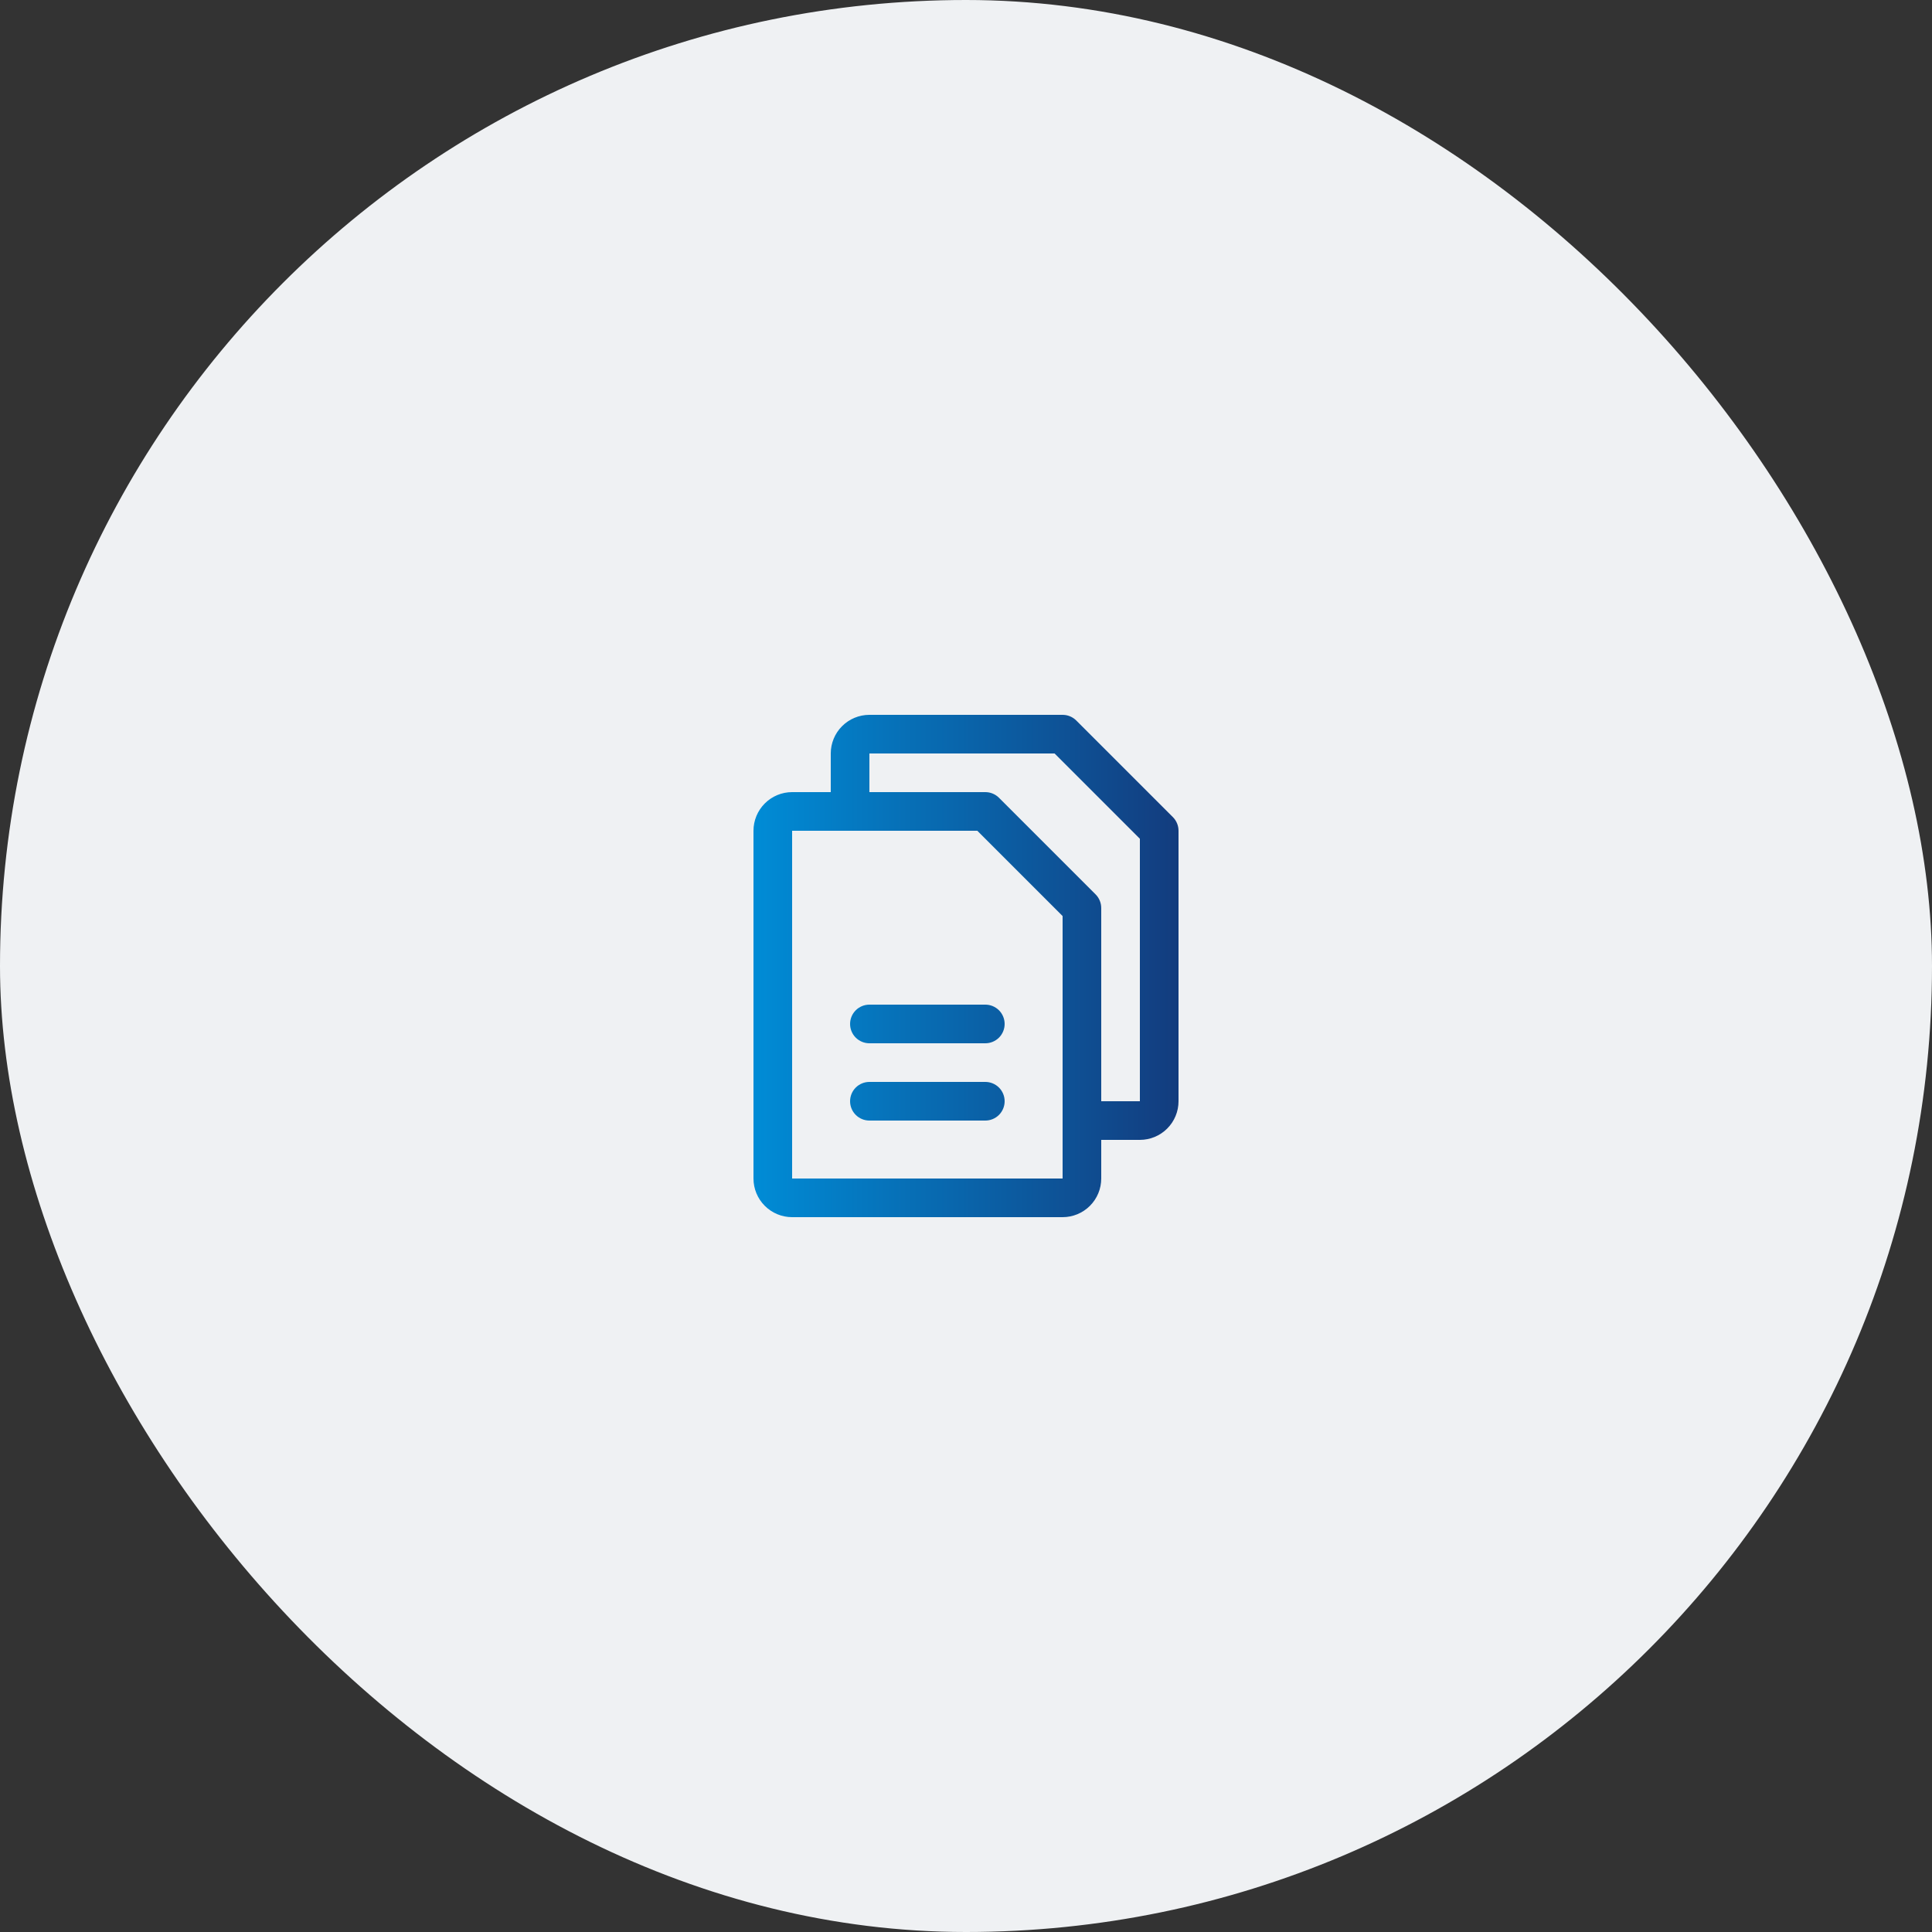
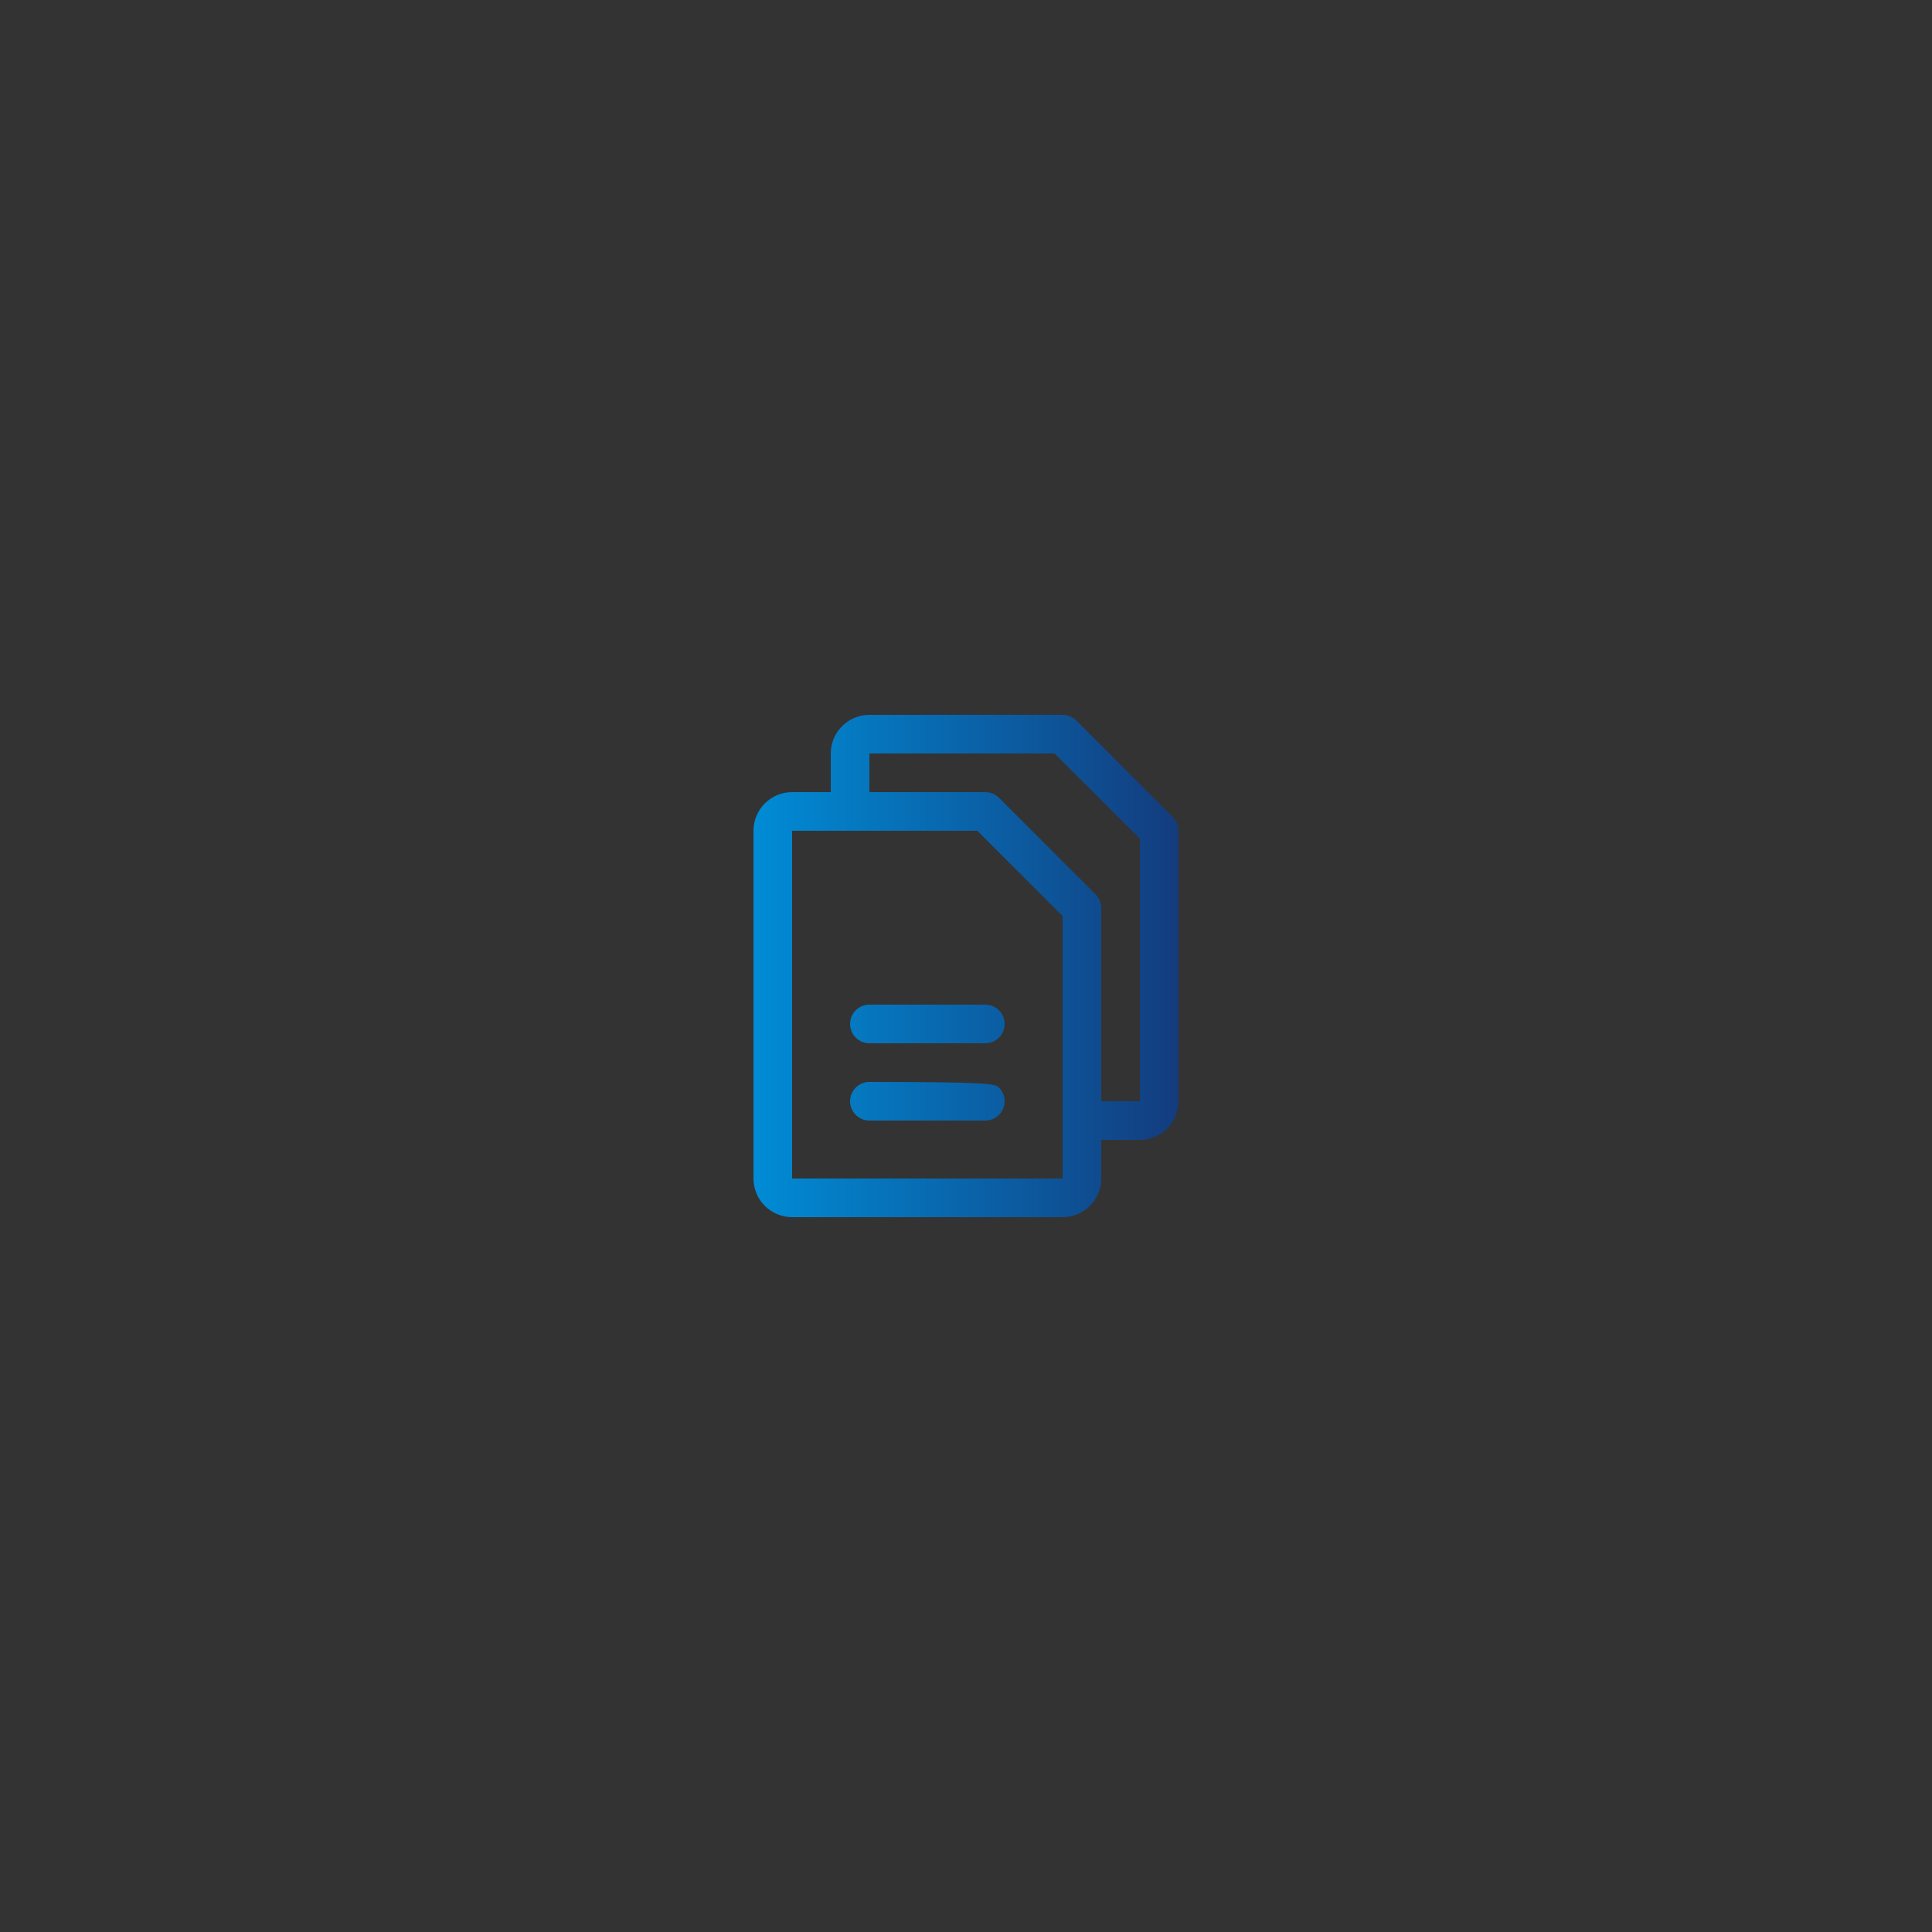
<svg xmlns="http://www.w3.org/2000/svg" width="150" height="150" viewBox="0 0 150 150" fill="none">
  <rect x="0" y="0" width="150" height="150" fill="#333333" stroke="none" />
-   <rect width="150" height="150" rx="75" fill="#EFF1F3" />
-   <path d="M91.061 63.439L83.561 55.939C83.422 55.8 83.256 55.689 83.074 55.614C82.892 55.538 82.697 55.5 82.5 55.5H67.5C66.704 55.5 65.941 55.816 65.379 56.379C64.816 56.941 64.5 57.704 64.5 58.5V61.5H61.5C60.704 61.5 59.941 61.816 59.379 62.379C58.816 62.941 58.5 63.704 58.5 64.5V91.5C58.5 92.296 58.816 93.059 59.379 93.621C59.941 94.184 60.704 94.5 61.5 94.5H82.5C83.296 94.5 84.059 94.184 84.621 93.621C85.184 93.059 85.5 92.296 85.5 91.5V88.5H88.5C89.296 88.5 90.059 88.184 90.621 87.621C91.184 87.059 91.5 86.296 91.5 85.5V64.5C91.5 64.303 91.462 64.108 91.386 63.926C91.311 63.744 91.201 63.578 91.061 63.439ZM82.5 91.5H61.5V64.5H75.879L82.5 71.121V86.97C82.5 86.981 82.5 86.991 82.5 87C82.5 87.009 82.5 87.019 82.5 87.03V91.5ZM88.5 85.5H85.5V70.5C85.5 70.303 85.462 70.108 85.386 69.926C85.311 69.744 85.201 69.578 85.061 69.439L77.561 61.939C77.422 61.8 77.256 61.689 77.074 61.614C76.892 61.538 76.697 61.5 76.5 61.5H67.5V58.5H81.879L88.5 65.121V85.5ZM78 79.5C78 79.898 77.842 80.279 77.561 80.561C77.279 80.842 76.898 81 76.5 81H67.5C67.102 81 66.721 80.842 66.439 80.561C66.158 80.279 66 79.898 66 79.5C66 79.102 66.158 78.721 66.439 78.439C66.721 78.158 67.102 78 67.5 78H76.5C76.898 78 77.279 78.158 77.561 78.439C77.842 78.721 78 79.102 78 79.5ZM78 85.5C78 85.898 77.842 86.279 77.561 86.561C77.279 86.842 76.898 87 76.5 87H67.5C67.102 87 66.721 86.842 66.439 86.561C66.158 86.279 66 85.898 66 85.5C66 85.102 66.158 84.721 66.439 84.439C66.721 84.158 67.102 84 67.5 84H76.5C76.898 84 77.279 84.158 77.561 84.439C77.842 84.721 78 85.102 78 85.5Z" fill="url(#paint0_linear_66_5395)" />
+   <path d="M91.061 63.439L83.561 55.939C83.422 55.8 83.256 55.689 83.074 55.614C82.892 55.538 82.697 55.5 82.5 55.5H67.5C66.704 55.5 65.941 55.816 65.379 56.379C64.816 56.941 64.5 57.704 64.5 58.5V61.5H61.5C60.704 61.5 59.941 61.816 59.379 62.379C58.816 62.941 58.5 63.704 58.5 64.5V91.5C58.5 92.296 58.816 93.059 59.379 93.621C59.941 94.184 60.704 94.5 61.5 94.5H82.5C83.296 94.5 84.059 94.184 84.621 93.621C85.184 93.059 85.5 92.296 85.5 91.5V88.5H88.5C89.296 88.5 90.059 88.184 90.621 87.621C91.184 87.059 91.5 86.296 91.5 85.5V64.5C91.5 64.303 91.462 64.108 91.386 63.926C91.311 63.744 91.201 63.578 91.061 63.439ZM82.5 91.5H61.5V64.5H75.879L82.5 71.121V86.97C82.5 86.981 82.5 86.991 82.5 87C82.5 87.009 82.5 87.019 82.5 87.03V91.5ZM88.5 85.5H85.5V70.5C85.5 70.303 85.462 70.108 85.386 69.926C85.311 69.744 85.201 69.578 85.061 69.439L77.561 61.939C77.422 61.8 77.256 61.689 77.074 61.614C76.892 61.538 76.697 61.5 76.5 61.5H67.5V58.5H81.879L88.5 65.121V85.5ZM78 79.5C78 79.898 77.842 80.279 77.561 80.561C77.279 80.842 76.898 81 76.5 81H67.5C67.102 81 66.721 80.842 66.439 80.561C66.158 80.279 66 79.898 66 79.5C66 79.102 66.158 78.721 66.439 78.439C66.721 78.158 67.102 78 67.5 78H76.5C76.898 78 77.279 78.158 77.561 78.439C77.842 78.721 78 79.102 78 79.5ZM78 85.5C78 85.898 77.842 86.279 77.561 86.561C77.279 86.842 76.898 87 76.5 87H67.5C67.102 87 66.721 86.842 66.439 86.561C66.158 86.279 66 85.898 66 85.5C66 85.102 66.158 84.721 66.439 84.439C66.721 84.158 67.102 84 67.5 84C76.898 84 77.279 84.158 77.561 84.439C77.842 84.721 78 85.102 78 85.5Z" fill="url(#paint0_linear_66_5395)" />
  <defs>
    <linearGradient id="paint0_linear_66_5395" x1="58.5" y1="94.5" x2="91.5" y2="94.5" gradientUnits="userSpaceOnUse">
      <stop stop-color="#008CD6" />
      <stop offset="1" stop-color="#133C7E" />
    </linearGradient>
  </defs>
</svg>